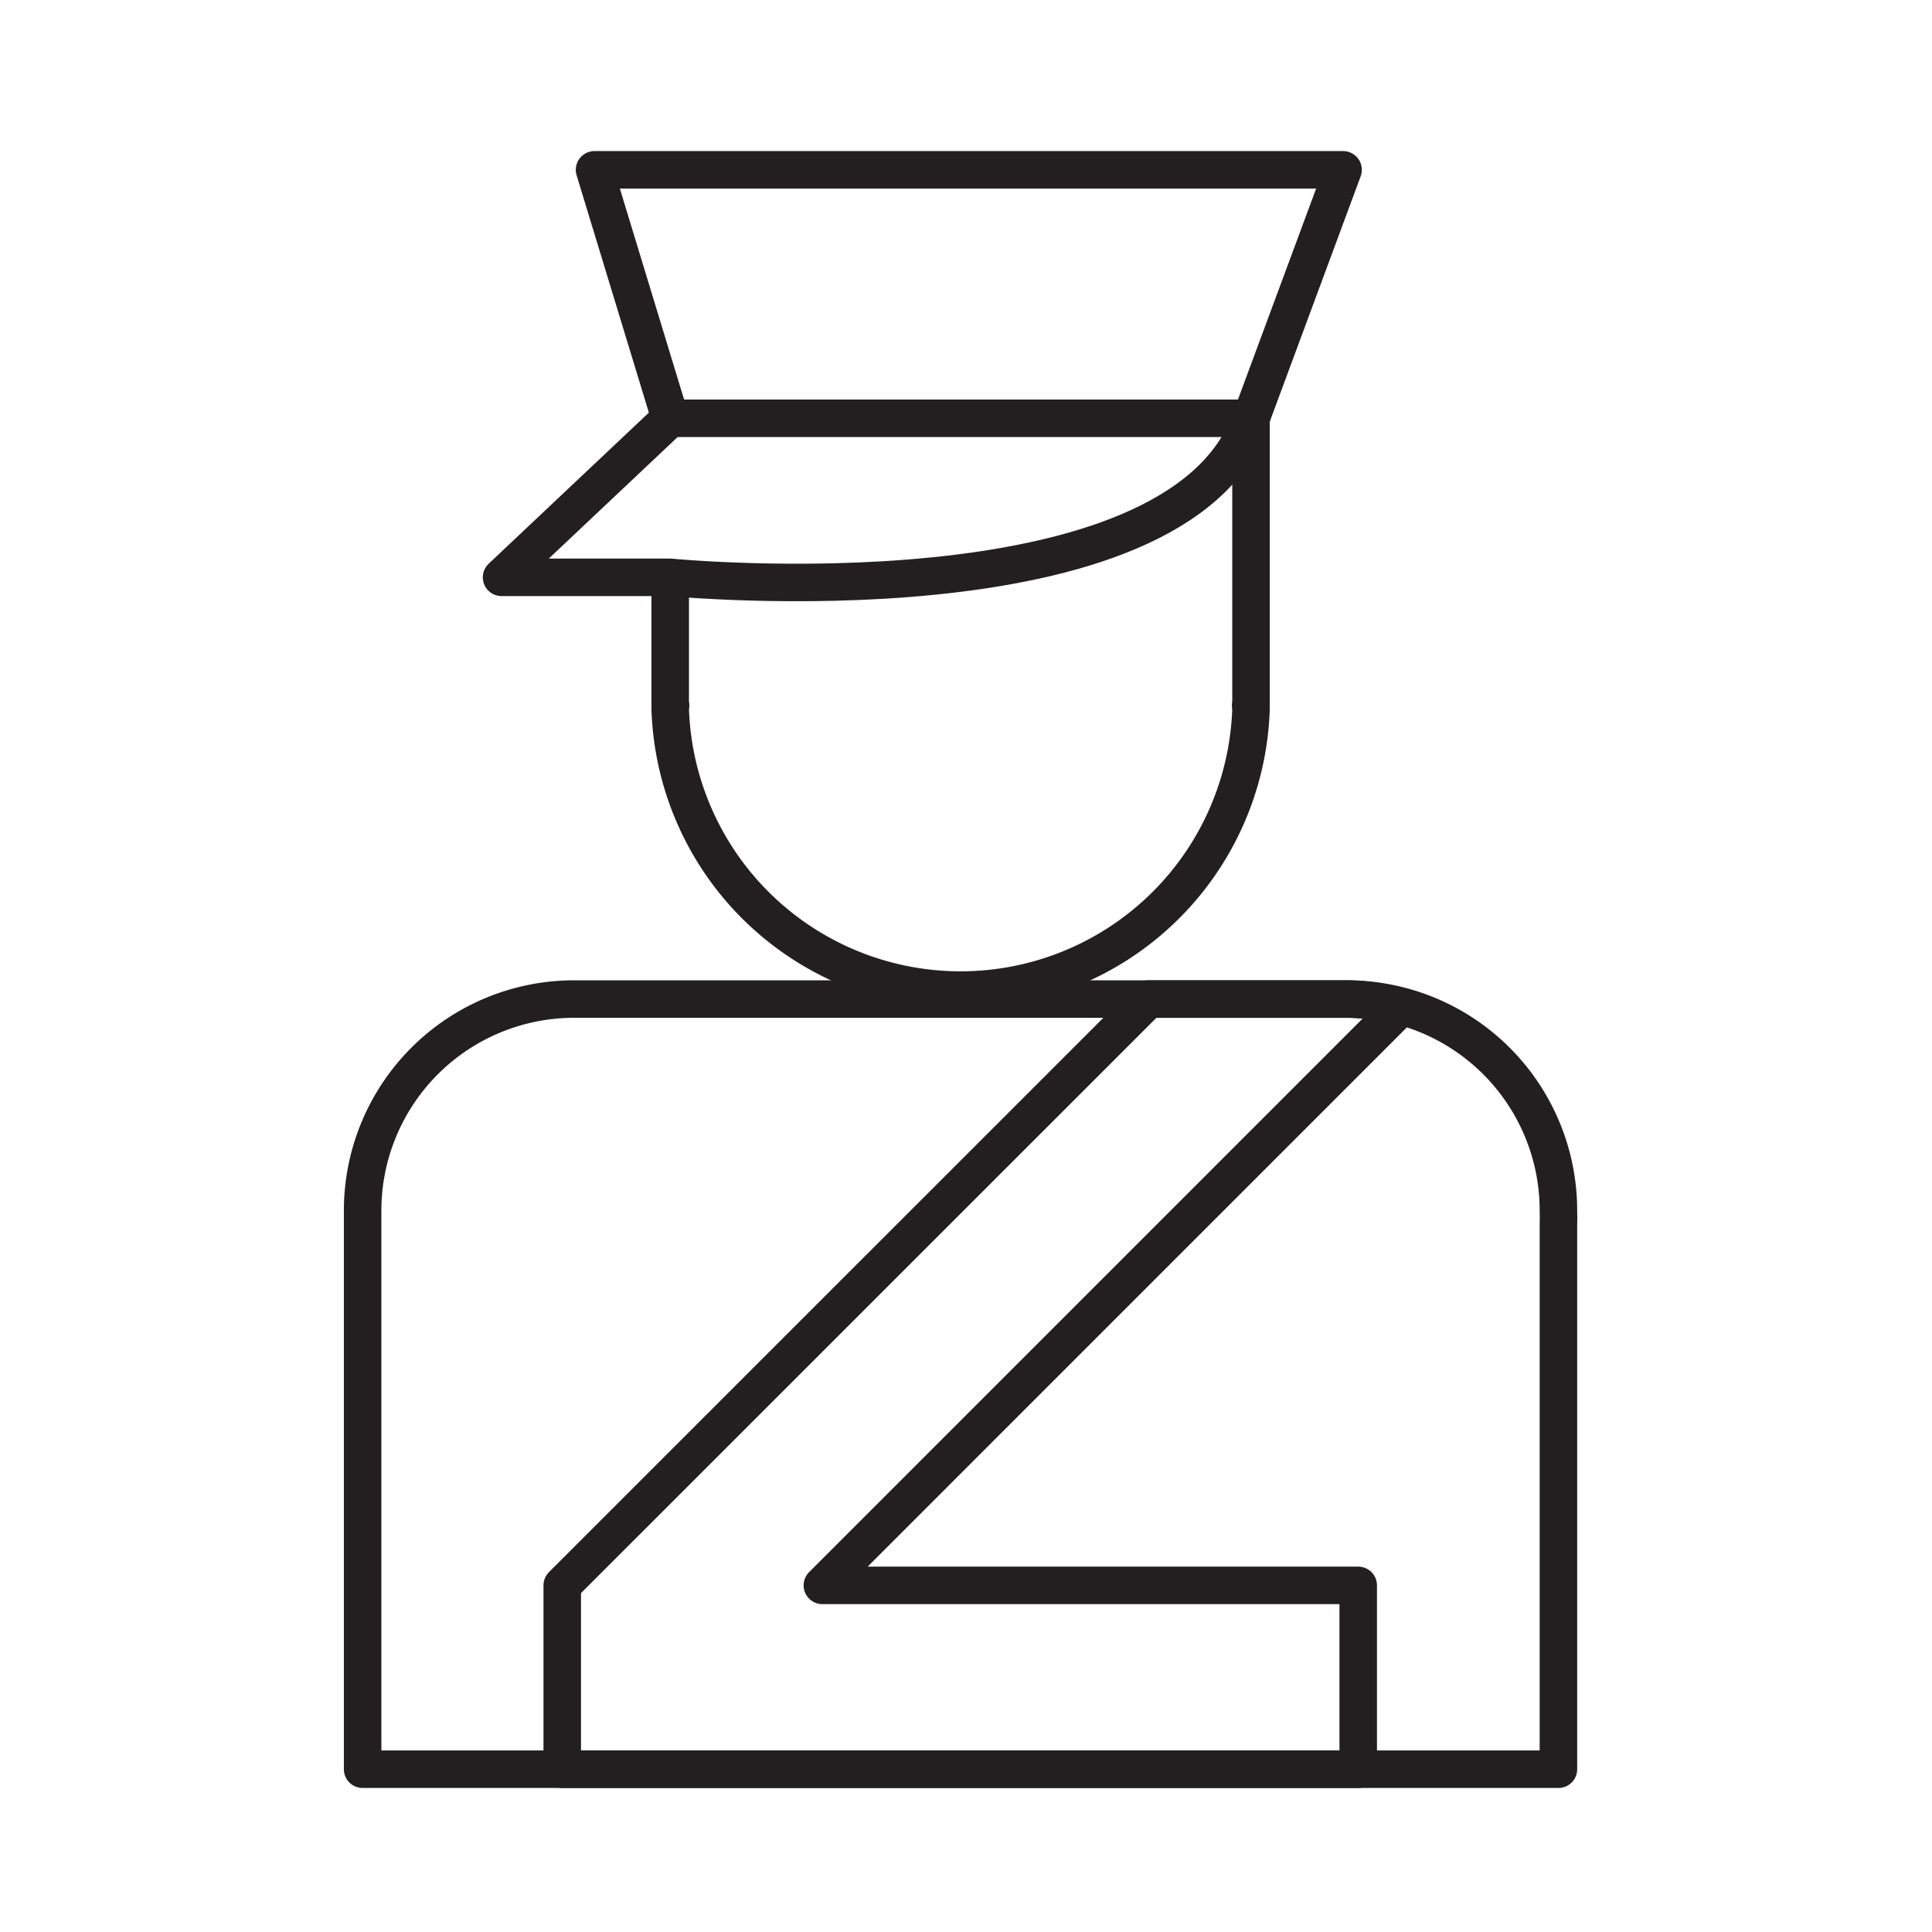
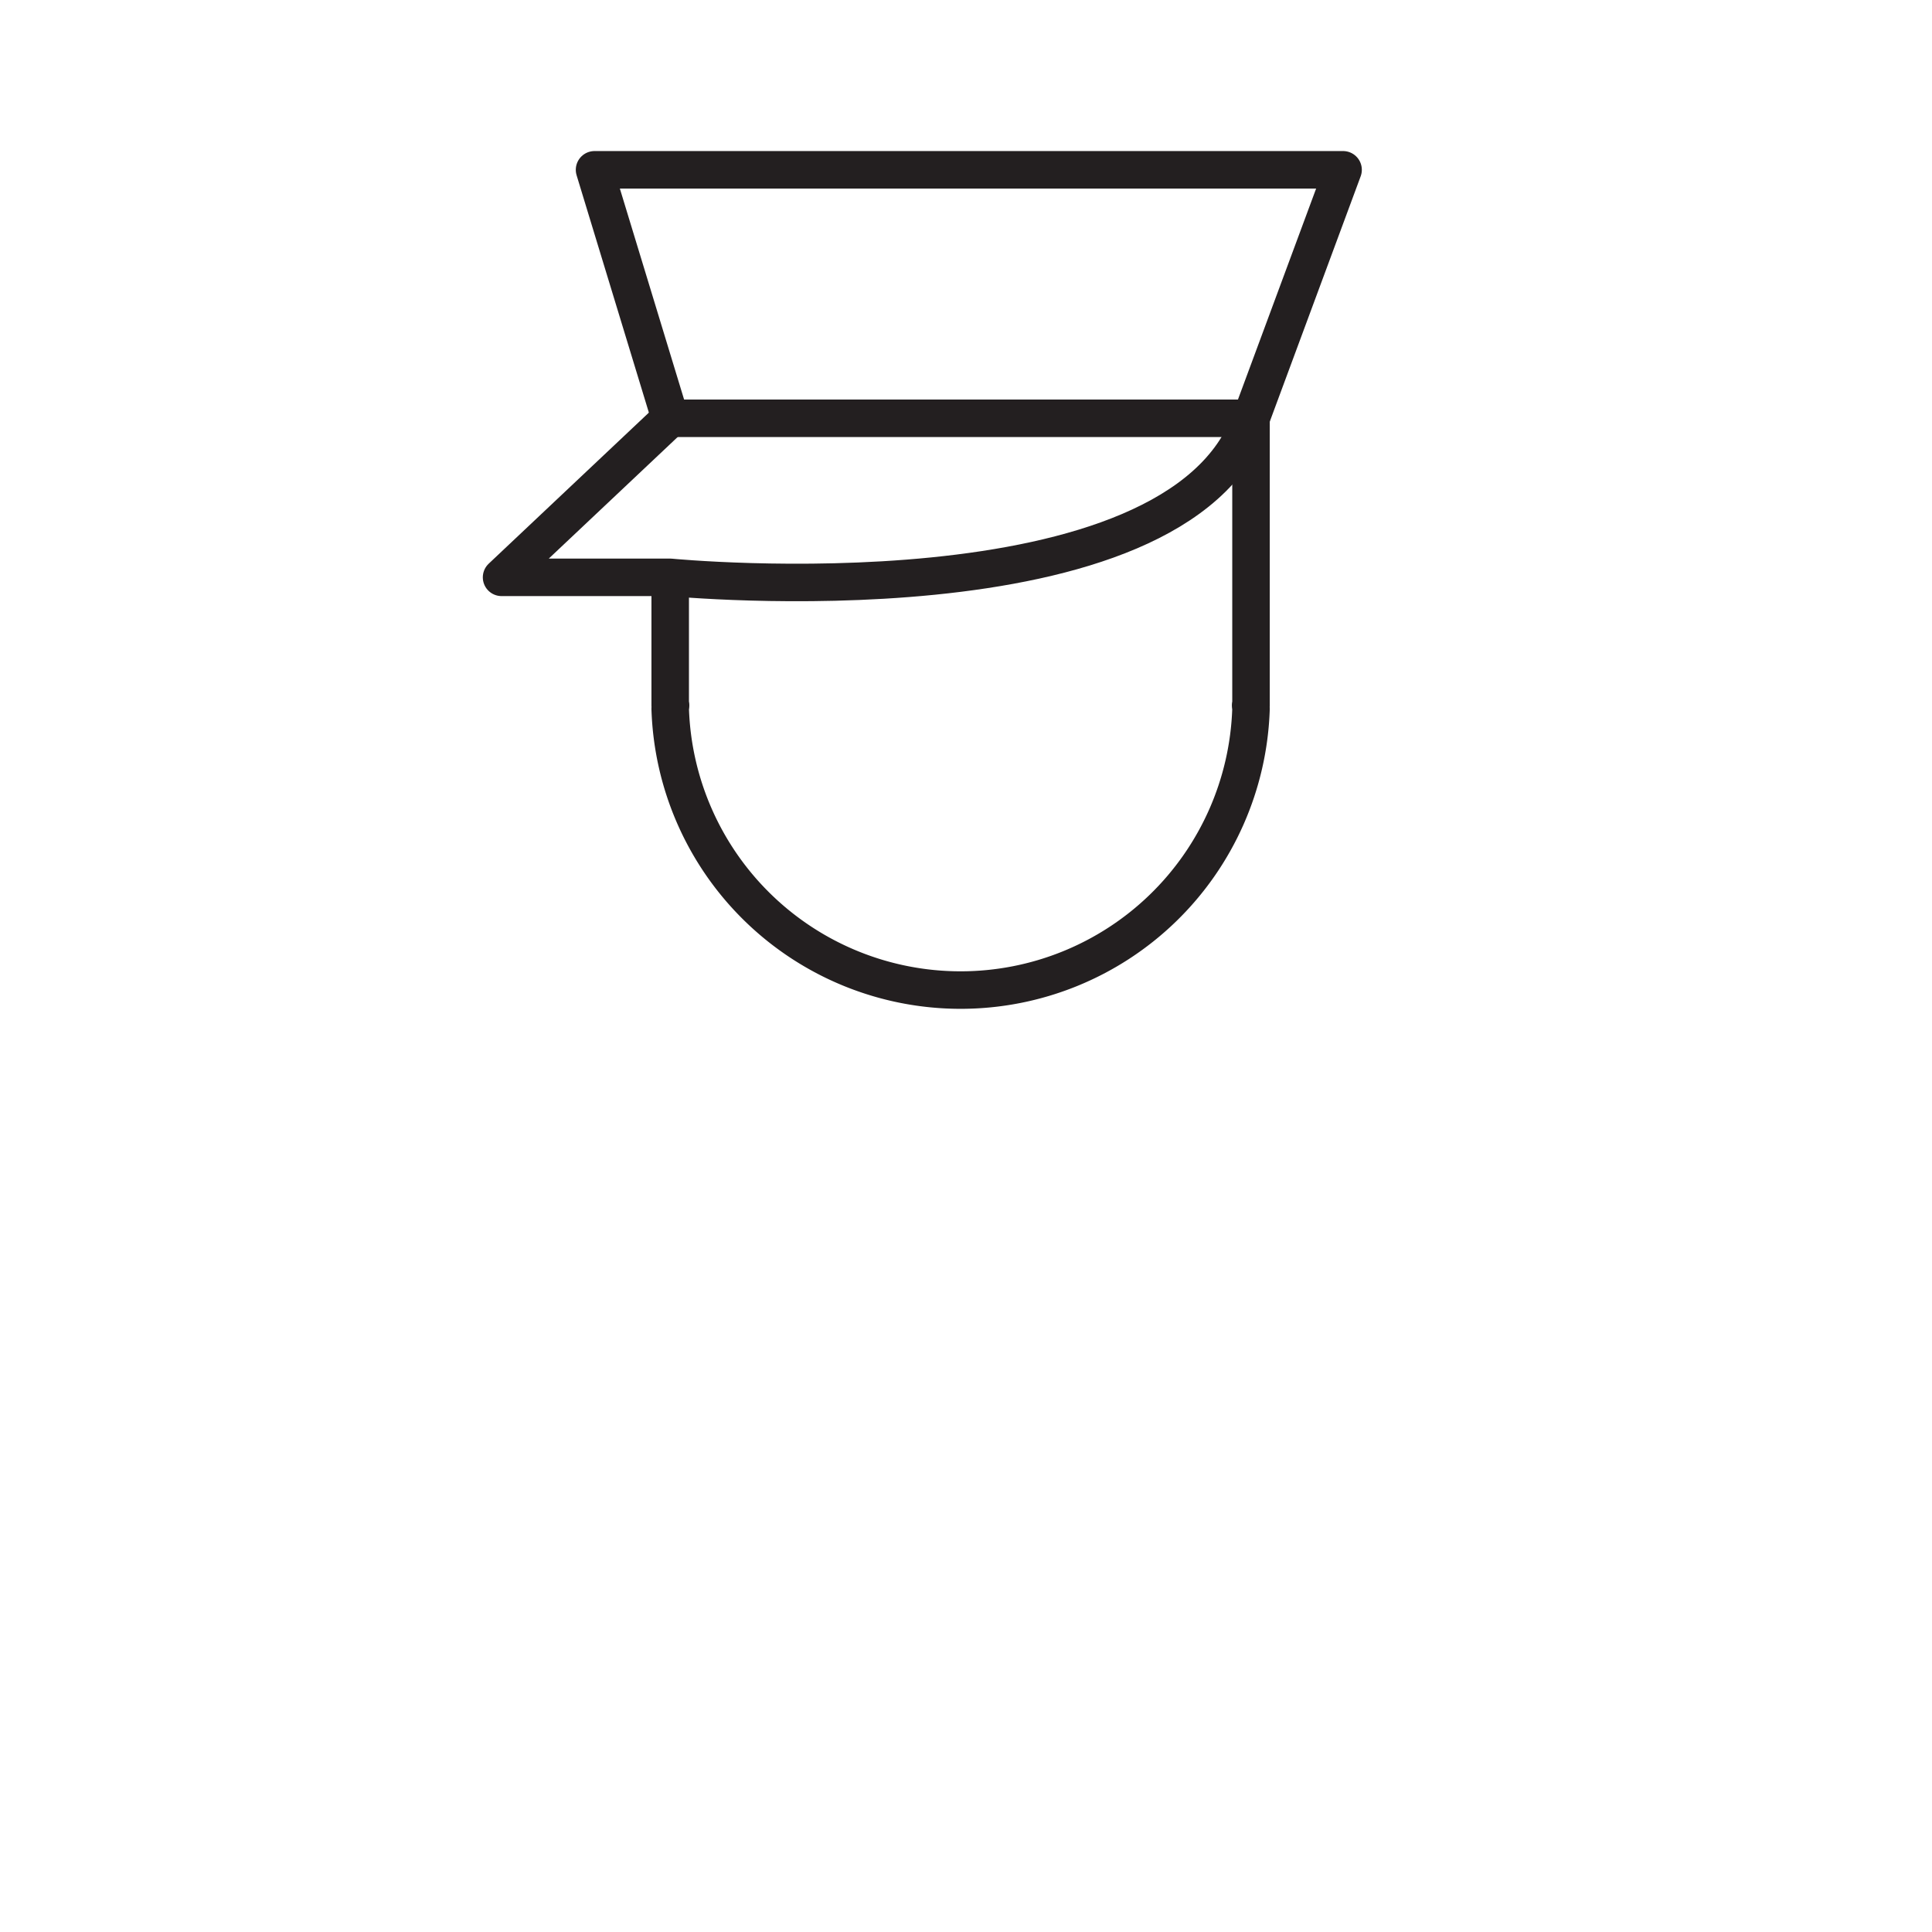
<svg xmlns="http://www.w3.org/2000/svg" data-name="Layer 1" id="Layer_1" viewBox="0 0 512 512">
  <defs>
    <style>.cls-1{fill:none;stroke:#231f20;stroke-linejoin:round;stroke-width:9.94px;}</style>
  </defs>
  <title />
-   <path class="cls-1" d="M96.1,324.12V468.86H413V324.12h0c0.07-1.11,0-2.17,0-3.3A56.06,56.06,0,0,0,357,264.76H152.15A56.06,56.06,0,0,0,96.1,320.82v3.3Z" />
-   <path class="cls-1" d="M371.25,266.82A55.52,55.52,0,0,0,357,264.76H304.4L149,420.14h0v48.73H359.94V420.14h-142Z" />
  <polygon class="cls-1" points="177.61 110.85 157.56 45 355.93 45 331.53 110.85 177.61 110.85" />
  <path class="cls-1" d="M177.61,153v33.91h0.1c0,0.32-.1.62-0.1,0.95a77,77,0,0,0,153.92,0c0-.32-0.09-0.62-0.1-0.95h0.1v-76" />
  <path class="cls-1" d="M177.61,110.85L132.92,153h44.69s134.6,13.13,153.92-42.11" />
</svg>